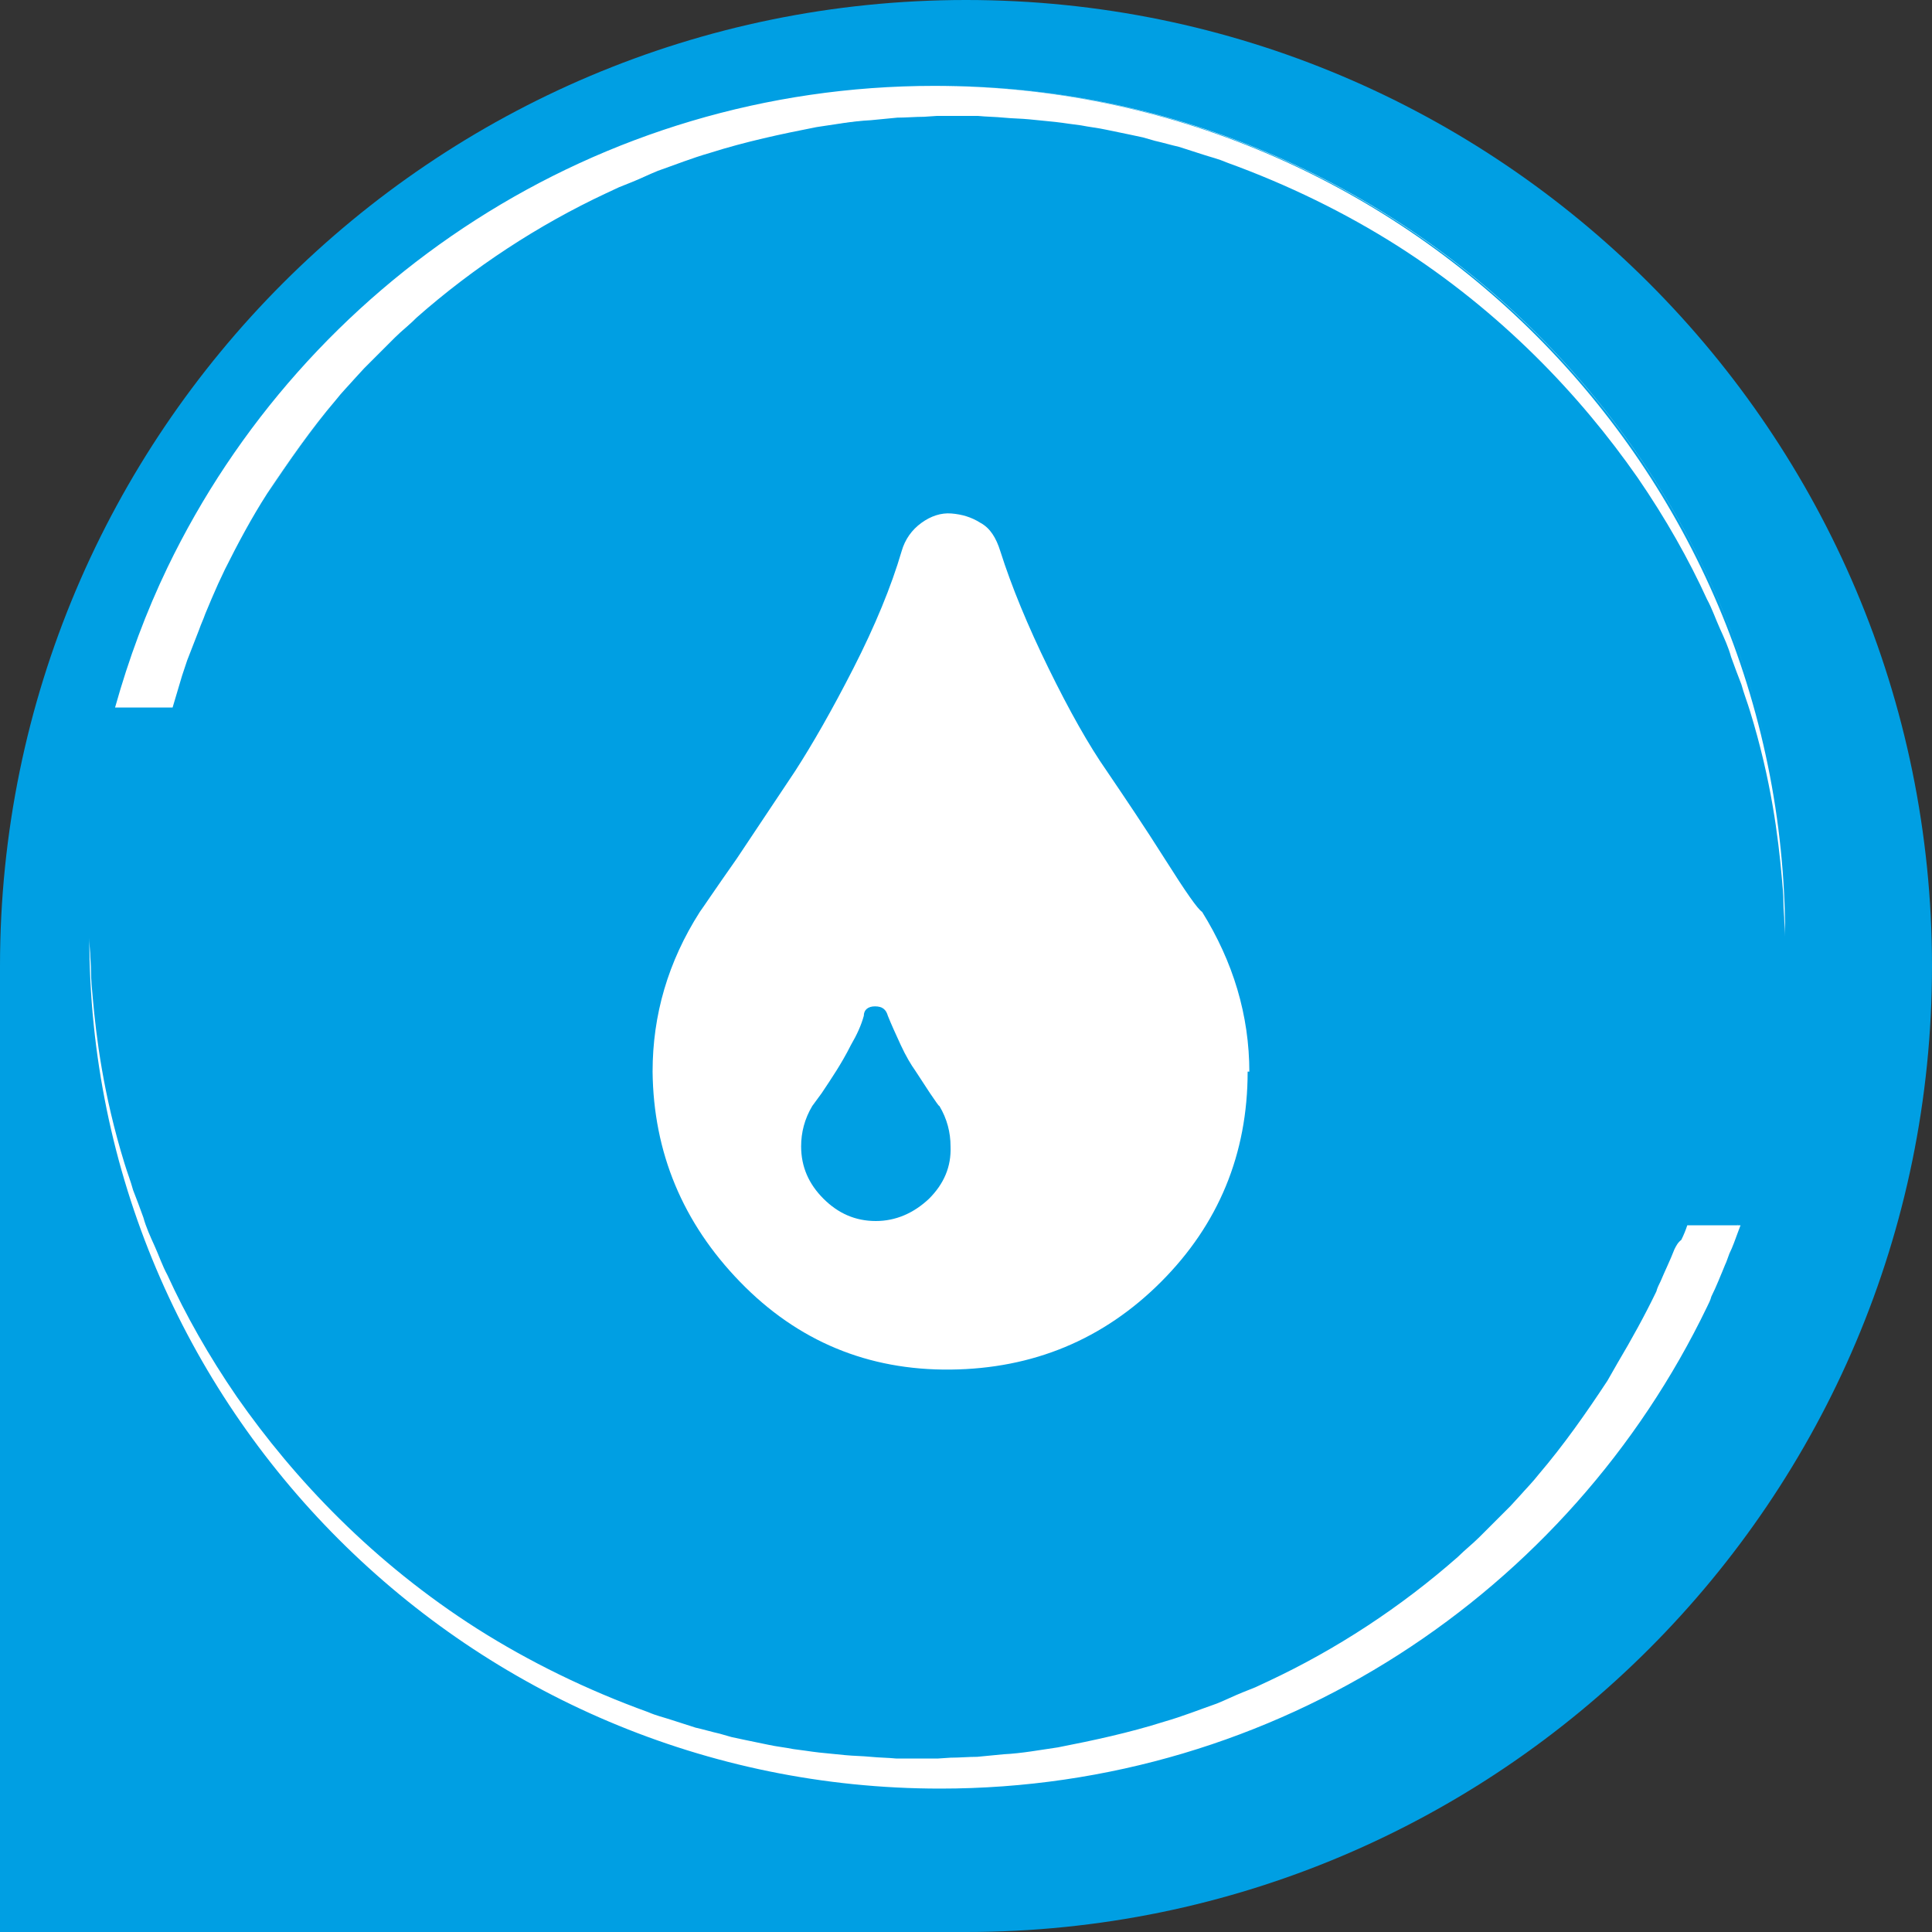
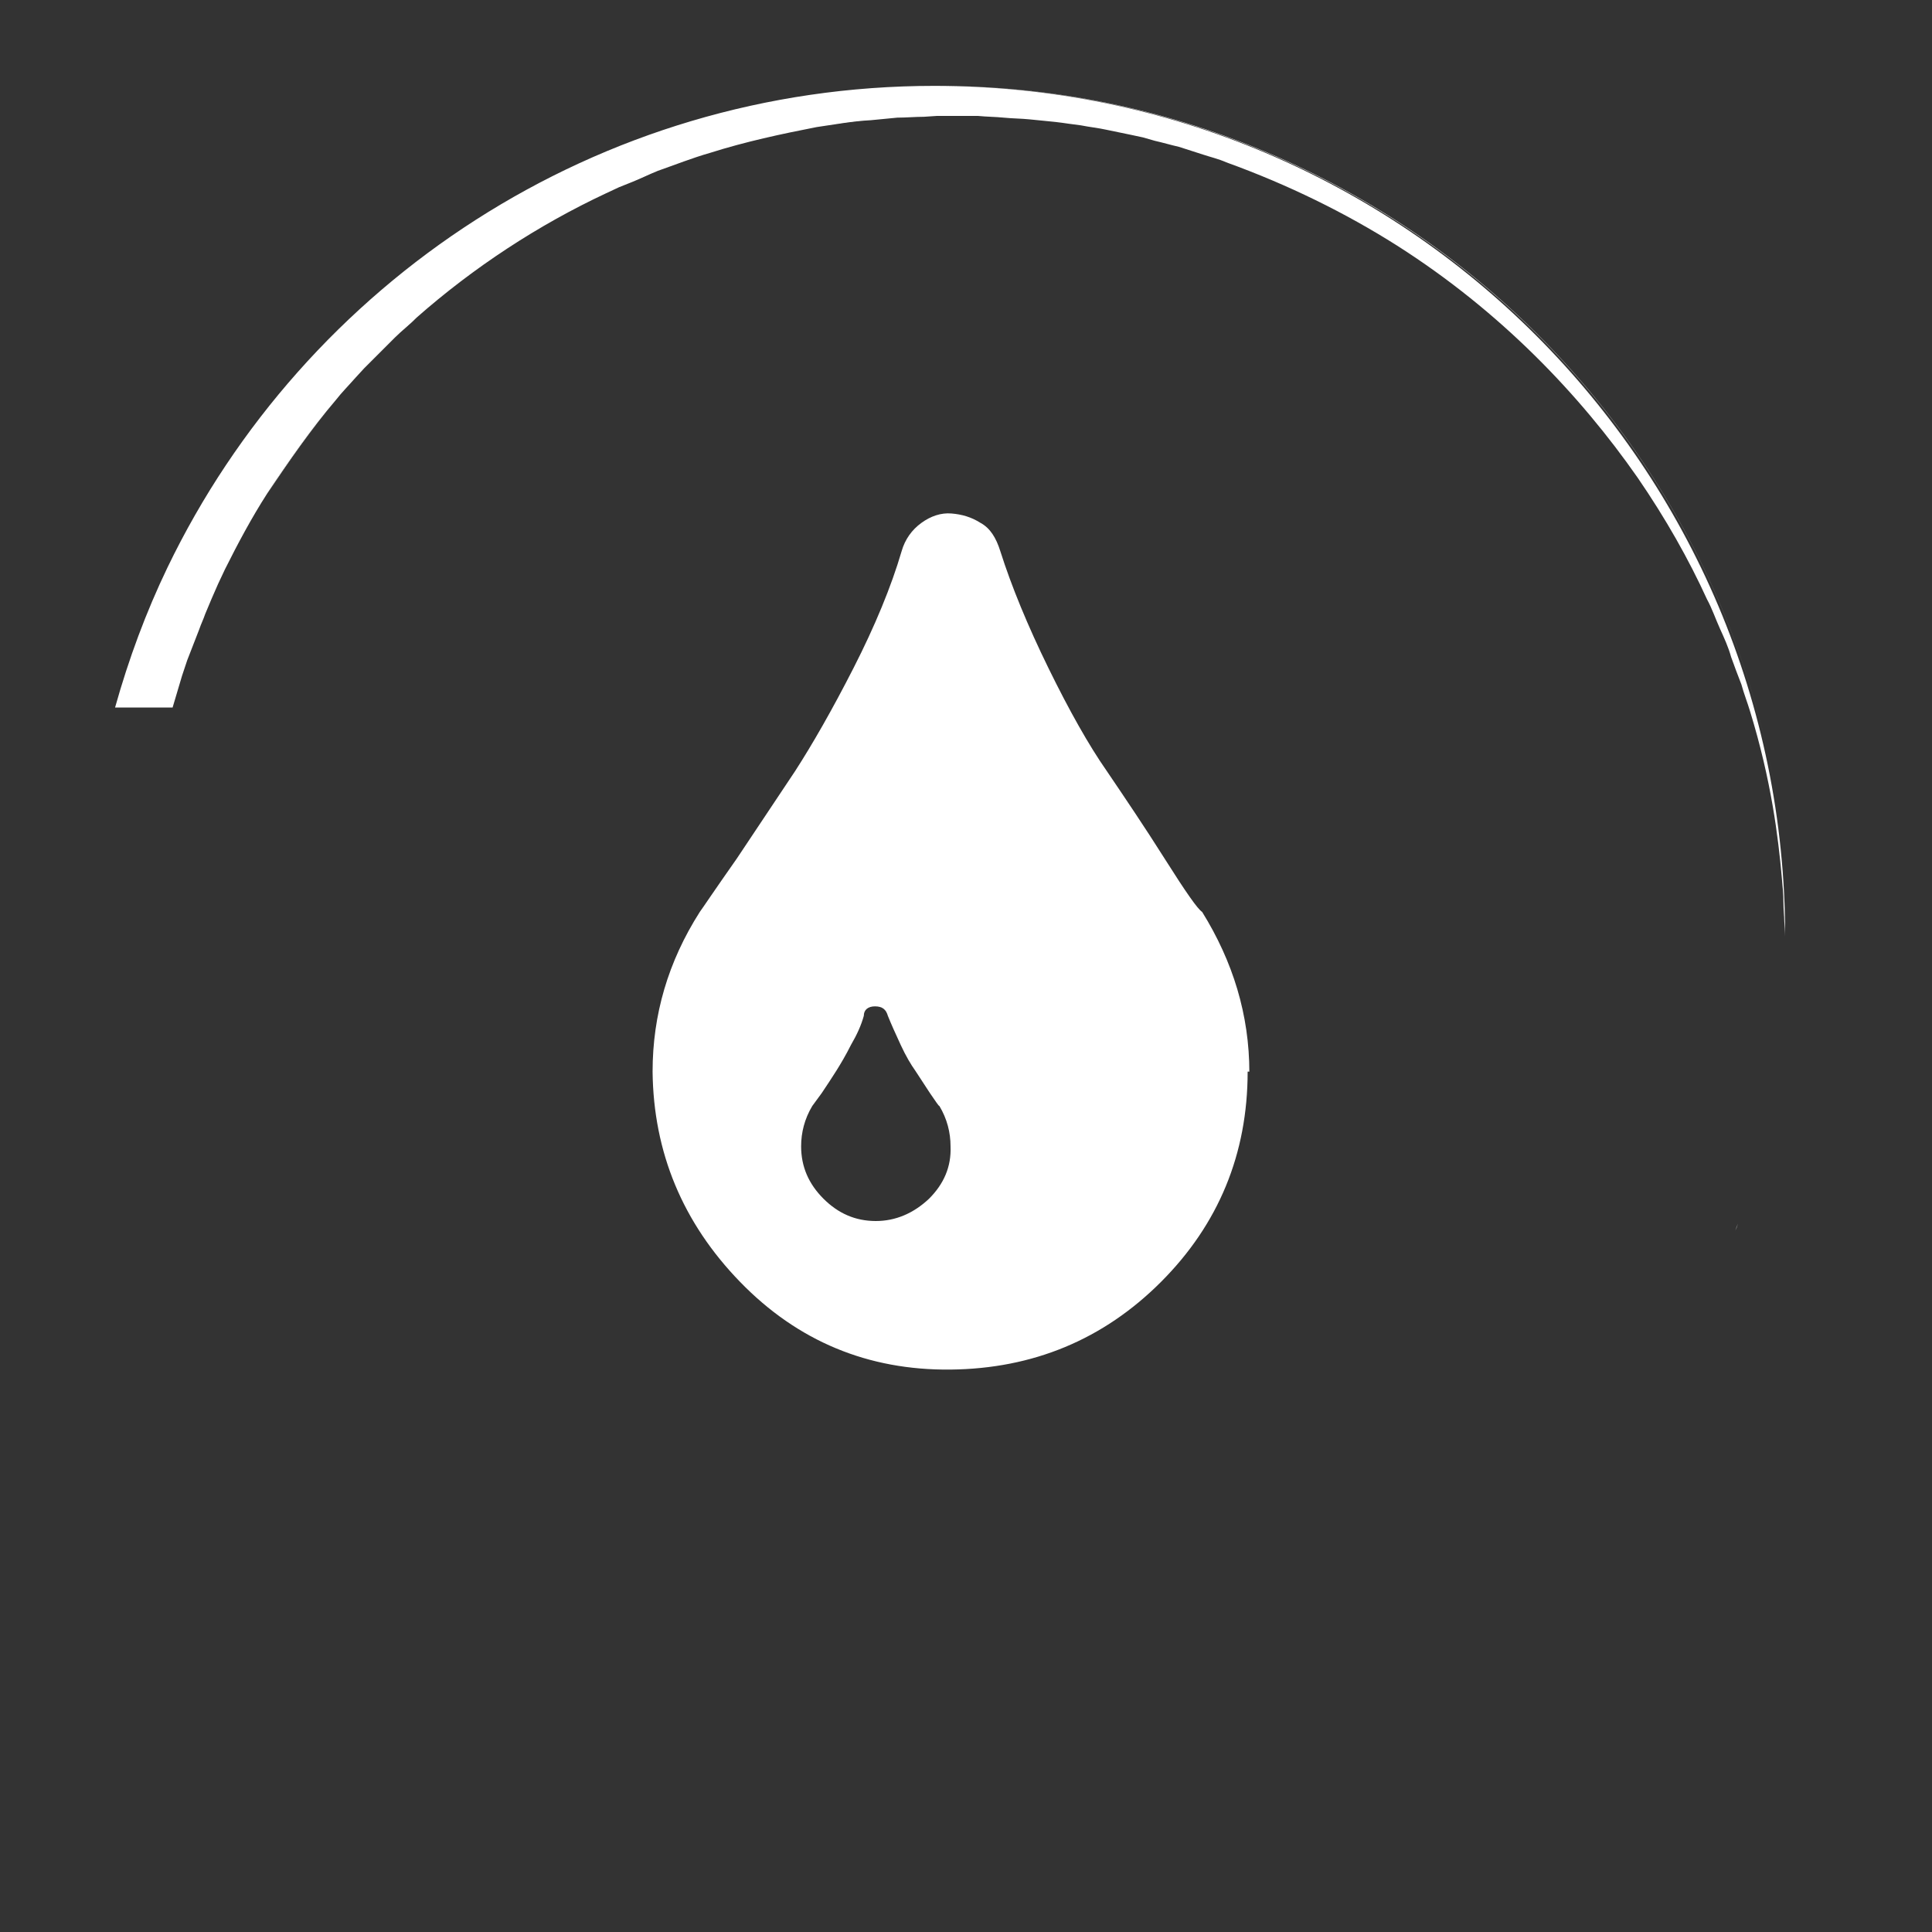
<svg xmlns="http://www.w3.org/2000/svg" version="1.1" id="Layer_1" x="0px" y="0px" viewBox="0 0 225 225" style="enable-background:new 0 0 225 225;" xml:space="preserve">
  <rect x="0" y="0" width="225" height="225" fill="#333333" stroke="none" />
  <style type="text/css">
	.st0{fill:#F9B233;}
	.st1{fill:none;}
	.st2{fill:#7BB92B;}
	.st3{fill:#FFFFFF;}
	.st4{fill:#575756;}
	.st5{fill:#878787;}
	.st6{fill:#0B4B75;}
	.st7{fill:#EDEDED;}
	.st8{fill:#B2B2B2;}
	.st9{fill:#DADADA;}
	.st10{fill:#35312F;}
	.st11{fill:#F39200;}
	.st12{fill:#E30613;}
	.st13{fill:#303336;}
	.st14{fill:#7D4E24;}
	.st15{fill:none;stroke:#FFFFFF;stroke-width:2;stroke-miterlimit:10;}
	.st16{fill:none;stroke:#FFFFFF;stroke-width:2;stroke-miterlimit:10;stroke-dasharray:12.49,12.49;}
	.st17{fill:#009FE3;}
	.st18{fill:#008D36;}
	.st19{fill:#C6C6C6;}
	.st20{fill:#A48A7B;stroke:#B2B2B2;stroke-miterlimit:10;}
	.st21{fill:#9D9D9C;}
	.st22{fill:#706F6F;}
</style>
  <g>
    <g>
-       <path class="st17" d="M112.5,0C50.4,0,0,50.4,0,112.5V225h112.5c62.1,0,112.5-50.4,112.5-112.5S174.6,0,112.5,0z" />
      <g>
        <path class="st1" d="M208.1,107.3c0-0.6-0.1-1.3-0.1-2.2c0-0.9-0.1-1.9-0.2-3c-0.4-4.5-1.3-11.2-3.7-19.3c-0.3-1-0.6-2-1-3.1     c-0.4-1-0.8-2.1-1.2-3.2c-0.4-1.1-0.9-2.2-1.3-3.3c-0.5-1.1-0.9-2.3-1.5-3.4c-2.1-4.6-4.8-9.4-8.1-14.2c-6.6-9.6-15.9-19.3-28-27     c-6-3.8-12.7-7.1-19.9-9.7c-0.9-0.4-1.8-0.6-2.7-0.9c-0.9-0.3-1.8-0.6-2.8-0.9c-0.9-0.2-1.9-0.5-2.8-0.7l-1.4-0.4l-1.4-0.3     c-1-0.2-1.9-0.4-2.9-0.6c-1-0.2-2-0.3-2.9-0.5l-1.5-0.2l-0.7-0.1l-0.8-0.1c-1-0.1-2-0.2-3-0.3c-1-0.1-2-0.2-3-0.2     c-1-0.1-2-0.1-3-0.2c-1.1,0-2.1,0-3.2,0l-1.6,0l0,0l1.6,0c1.1,0,2.1,0,3.2,0c1,0.1,2,0.1,3,0.2c1,0.1,2,0.1,3,0.2     c1,0.1,2,0.2,3,0.3l0.8,0.1l0.7,0.1l1.5,0.2c1,0.2,2,0.3,2.9,0.5c1,0.2,1.9,0.4,2.9,0.6l1.4,0.3l1.4,0.4c0.9,0.2,1.9,0.5,2.8,0.7     c0.9,0.3,1.9,0.6,2.8,0.9c0.9,0.3,1.8,0.5,2.7,0.9c7.2,2.6,13.9,5.9,19.9,9.7c12.1,7.7,21.3,17.4,28,27c3.3,4.8,6,9.6,8.1,14.2     c0.6,1.1,1,2.3,1.5,3.4c0.5,1.1,1,2.2,1.3,3.3c0.4,1.1,0.8,2.2,1.2,3.2c0.3,1.1,0.7,2.1,1,3.1c2.5,8.1,3.3,14.8,3.7,19.3     c0.1,1.1,0.2,2.1,0.2,3C208.1,106,208.1,106.8,208.1,107.3c0.1,1.2,0.1,1.8,0.1,1.8c0,0,0,0,0,0     C208.2,109.1,208.2,108.5,208.1,107.3z" />
        <polygon class="st2" points="208.2,109.1 208.2,109.1 208.2,109.1    " />
        <path class="st3" d="M202.4,142.5L202.4,142.5c-0.1,0.3-0.2,0.5-0.3,0.8C202.2,143.1,202.3,142.8,202.4,142.5z" />
        <path class="st3" d="M20.1,82.5c0,0,0-0.1,0-0.1l1.1-3.7c0.2-0.6,0.4-1.2,0.6-1.8l0.7-1.8l0.7-1.8c0.2-0.6,0.5-1.2,0.7-1.8     c0.5-1.2,1-2.4,1.5-3.5l0.8-1.7h0h0c1.5-3,3.1-6,4.9-8.8c2.5-3.8,5.1-7.5,8-10.9c0.7-0.9,1.5-1.7,2.2-2.5l1.1-1.2     c0.4-0.4,0.8-0.8,1.2-1.2c0.8-0.8,1.6-1.6,2.4-2.4c0.8-0.8,1.7-1.5,2.5-2.3c6.7-5.9,14.2-10.8,22.1-14.5l1.5-0.7l1.5-0.6     c1-0.4,2-0.9,3-1.3c2-0.7,4-1.5,6.1-2.1c4.1-1.3,8.3-2.2,12.4-3c2.1-0.3,4.2-0.7,6.3-0.8c1-0.1,2.1-0.2,3.1-0.3     c1,0,2.1-0.1,3.1-0.1l1.5-0.1h0l0,0l1.6,0c1.1,0,2.1,0,3.2,0c1,0.1,2,0.1,3,0.2c1,0.1,2,0.1,3,0.2c1,0.1,2,0.2,3,0.3l0.8,0.1     l0.7,0.1l1.5,0.2c1,0.2,2,0.3,2.9,0.5c1,0.2,1.9,0.4,2.9,0.6l1.4,0.3l1.4,0.4c0.9,0.2,1.9,0.5,2.8,0.7c0.9,0.3,1.9,0.6,2.8,0.9     c0.9,0.3,1.8,0.5,2.7,0.9c7.2,2.6,13.9,5.9,19.9,9.7c12.1,7.7,21.3,17.4,28,27c3.3,4.8,6,9.6,8.1,14.2c0.6,1.1,1,2.3,1.5,3.4     c0.5,1.1,1,2.2,1.3,3.3c0.4,1.1,0.8,2.2,1.2,3.2c0.3,1.1,0.7,2.1,1,3.1c2.5,8.1,3.3,14.8,3.7,19.3c0.1,1.1,0.2,2.1,0.2,3     c0,0.9,0.1,1.6,0.1,2.2c0.1,1.2,0.1,1.8,0.1,1.8c0-54.7-44.4-99.1-99.1-99.1c-39.3,0-73.3,22.9-89.3,56.1     c-2.5,5.2-4.5,10.6-6.1,16.3H20.1L20.1,82.5L20.1,82.5z" />
        <polygon class="st3" points="208.2,109.1 208.2,109.1 208.2,109.1    " />
        <path class="st3" d="M107.7,13.5c-1,0-2.1,0.1-3.1,0.1c-1,0.1-2.1,0.2-3.1,0.3c-2.1,0.2-4.2,0.5-6.3,0.8c-4.2,0.8-8.3,1.7-12.4,3     c-2.1,0.6-4.1,1.4-6.1,2.1c-1,0.4-2,0.8-3,1.3l-1.5,0.6l-1.5,0.7c-7.9,3.7-15.4,8.6-22.1,14.5c-0.8,0.7-1.7,1.5-2.5,2.3     c-0.8,0.8-1.6,1.6-2.4,2.4c-0.4,0.4-0.8,0.8-1.2,1.2L41.4,44c-0.7,0.8-1.5,1.6-2.2,2.5c-2.9,3.4-5.6,7.1-8,10.9     c-1.8,2.8-3.4,5.8-4.9,8.8h0c1.5-3,3.1-6,4.9-8.8c2.5-3.8,5.1-7.5,8-10.9c0.7-0.9,1.5-1.7,2.2-2.5l1.1-1.2     c0.4-0.4,0.8-0.8,1.2-1.2c0.8-0.8,1.6-1.6,2.4-2.4c0.8-0.8,1.7-1.5,2.5-2.3c6.7-5.9,14.2-10.8,22.1-14.5l1.5-0.7l1.5-0.6     c1-0.4,2-0.9,3-1.3c2-0.7,4-1.5,6.1-2.1c4.1-1.3,8.3-2.2,12.4-3c2.1-0.3,4.2-0.7,6.3-0.8c1-0.1,2.1-0.2,3.1-0.3     C105.7,13.6,106.7,13.6,107.7,13.5l1.5-0.1h0L107.7,13.5z" />
        <path class="st3" d="M208.2,109.1L208.2,109.1L208.2,109.1c0-54.7-44.4-99.1-99.1-99.1h0C163.8,10.1,208.2,54.4,208.2,109.1z" />
-         <path class="st3" d="M195,145.5c-0.5,1.3-1.1,2.5-1.6,3.7c0,0,0,0,0,0c-0.2,0.4-0.4,0.8-0.5,1.2c-1.4,2.9-2.9,5.6-4.5,8.3h0     c-0.4,0.7-0.8,1.4-1.2,2.1c-2.5,3.8-5.1,7.5-8,10.9c-0.7,0.9-1.5,1.7-2.2,2.5l-1.1,1.2c-0.4,0.4-0.8,0.8-1.2,1.2     c-0.8,0.8-1.6,1.6-2.4,2.4c-0.8,0.8-1.7,1.5-2.5,2.3c-6.7,5.9-14.2,10.8-22.1,14.5l-1.5,0.7l-1.5,0.6c-1,0.4-2,0.9-3,1.3     c-2,0.7-4,1.5-6.1,2.1c-4.1,1.3-8.3,2.2-12.4,3c-2.1,0.3-4.2,0.7-6.3,0.8c-1,0.1-2.1,0.2-3.1,0.3c-1,0-2.1,0.1-3.1,0.1l-1.5,0.1     l-1.6,0c-1.1,0-2.1,0-3.2,0c-1-0.1-2-0.1-3-0.2c-1-0.1-2-0.1-3-0.2c-1-0.1-2-0.2-3-0.3l-0.8-0.1l-0.7-0.1l-1.5-0.2     c-1-0.2-2-0.3-2.9-0.5c-1-0.2-1.9-0.4-2.9-0.6l-1.4-0.3l-1.4-0.4c-0.9-0.2-1.9-0.5-2.8-0.7c-0.9-0.3-1.9-0.6-2.8-0.9     c-0.9-0.3-1.8-0.5-2.7-0.9c-7.2-2.6-13.9-5.9-19.9-9.7c-12.1-7.7-21.3-17.4-28-27c-3.3-4.8-6-9.6-8.1-14.2     c-0.6-1.1-1-2.3-1.5-3.4c-0.5-1.1-1-2.2-1.3-3.3c-0.4-1.1-0.8-2.2-1.2-3.2c-0.3-1.1-0.7-2.1-1-3.1c-2.5-8.1-3.3-14.8-3.7-19.3     c-0.1-1.1-0.2-2.1-0.2-3c0-0.9-0.1-1.6-0.1-2.2c-0.1-1.2-0.1-1.8-0.1-1.8c0,54.7,44.4,99.1,99.1,99.1c39.3,0,73.3-22.9,89.3-56.1     c0.2-0.4,0.4-0.8,0.5-1.2c0,0,0,0,0,0c0.6-1.2,1.1-2.5,1.6-3.7c0.2-0.4,0.3-0.8,0.5-1.3c0.3-0.8,0.7-1.7,1-2.5c0,0,0,0,0,0     c0,0,0,0,0,0c-0.3,0.8-0.6,1.7-1,2.5c-0.2,0.4-0.3,0.9-0.5,1.3c-0.5,1.3-1.1,2.5-1.6,3.7c0,0,0,0,0,0c0,0,0,0,0,0     c0.6-1.2,1.1-2.5,1.6-3.7c0.2-0.4,0.3-0.8,0.5-1.3c0.3-0.8,0.7-1.7,1-2.5c0.1-0.3,0.2-0.5,0.3-0.8h-6.2c-0.2,0.6-0.4,1.1-0.7,1.7     C195.4,144.7,195.2,145.1,195,145.5z" />
        <path class="st3" d="M202.1,143.3c0.1-0.3,0.2-0.5,0.3-0.8h0C202.3,142.8,202.2,143.1,202.1,143.3     C202.1,143.3,202.1,143.3,202.1,143.3z" />
      </g>
    </g>
    <g>
      <g>
        <path class="st3" d="M145.3,124.8c0,9.6-3.4,17.8-10.1,24.5c-6.7,6.7-14.9,10.1-24.5,10.2c-9.6,0.1-17.8-3.3-24.5-10.2     c-6.7-6.9-10.1-15.1-10.2-24.5c0-6.6,1.8-12.8,5.5-18.6c0.3-0.4,1.7-2.5,4.3-6.2l6.8-10.2c2-3.1,4.3-7.1,6.8-12     c2.5-4.9,4.4-9.5,5.6-13.6c0.4-1.4,1.2-2.5,2.3-3.3c1.1-0.8,2.3-1.2,3.5-1.1c1.2,0.1,2.3,0.4,3.4,1.1c1.1,0.6,1.8,1.7,2.3,3.3     c1.3,4.1,3.2,8.7,5.6,13.6c2.4,4.9,4.7,9,6.8,12c2.1,3.1,4.4,6.5,6.8,10.3c2.4,3.8,3.8,5.8,4.3,6.1c3.6,5.8,5.5,12,5.5,18.7     V124.8z M110.7,133.5c0-1.6-0.4-3.2-1.3-4.7c-0.1,0-0.4-0.5-1.1-1.5l-1.7-2.6c-0.5-0.7-1.1-1.7-1.7-3c-0.6-1.3-1.1-2.4-1.5-3.4     c-0.2-0.7-0.6-1.1-1.5-1.1c-0.8,0-1.3,0.4-1.3,1.1c-0.3,1.1-0.8,2.2-1.5,3.4c-0.6,1.2-1.2,2.2-1.7,3c-0.5,0.8-1.1,1.7-1.7,2.6     l-1.1,1.5c-0.9,1.5-1.3,3.1-1.3,4.7c0,2.4,0.9,4.4,2.6,6.1c1.7,1.7,3.7,2.6,6.1,2.6c2.3,0,4.4-0.9,6.2-2.6     C109.9,137.9,110.8,135.9,110.7,133.5z" />
      </g>
    </g>
  </g>
</svg>